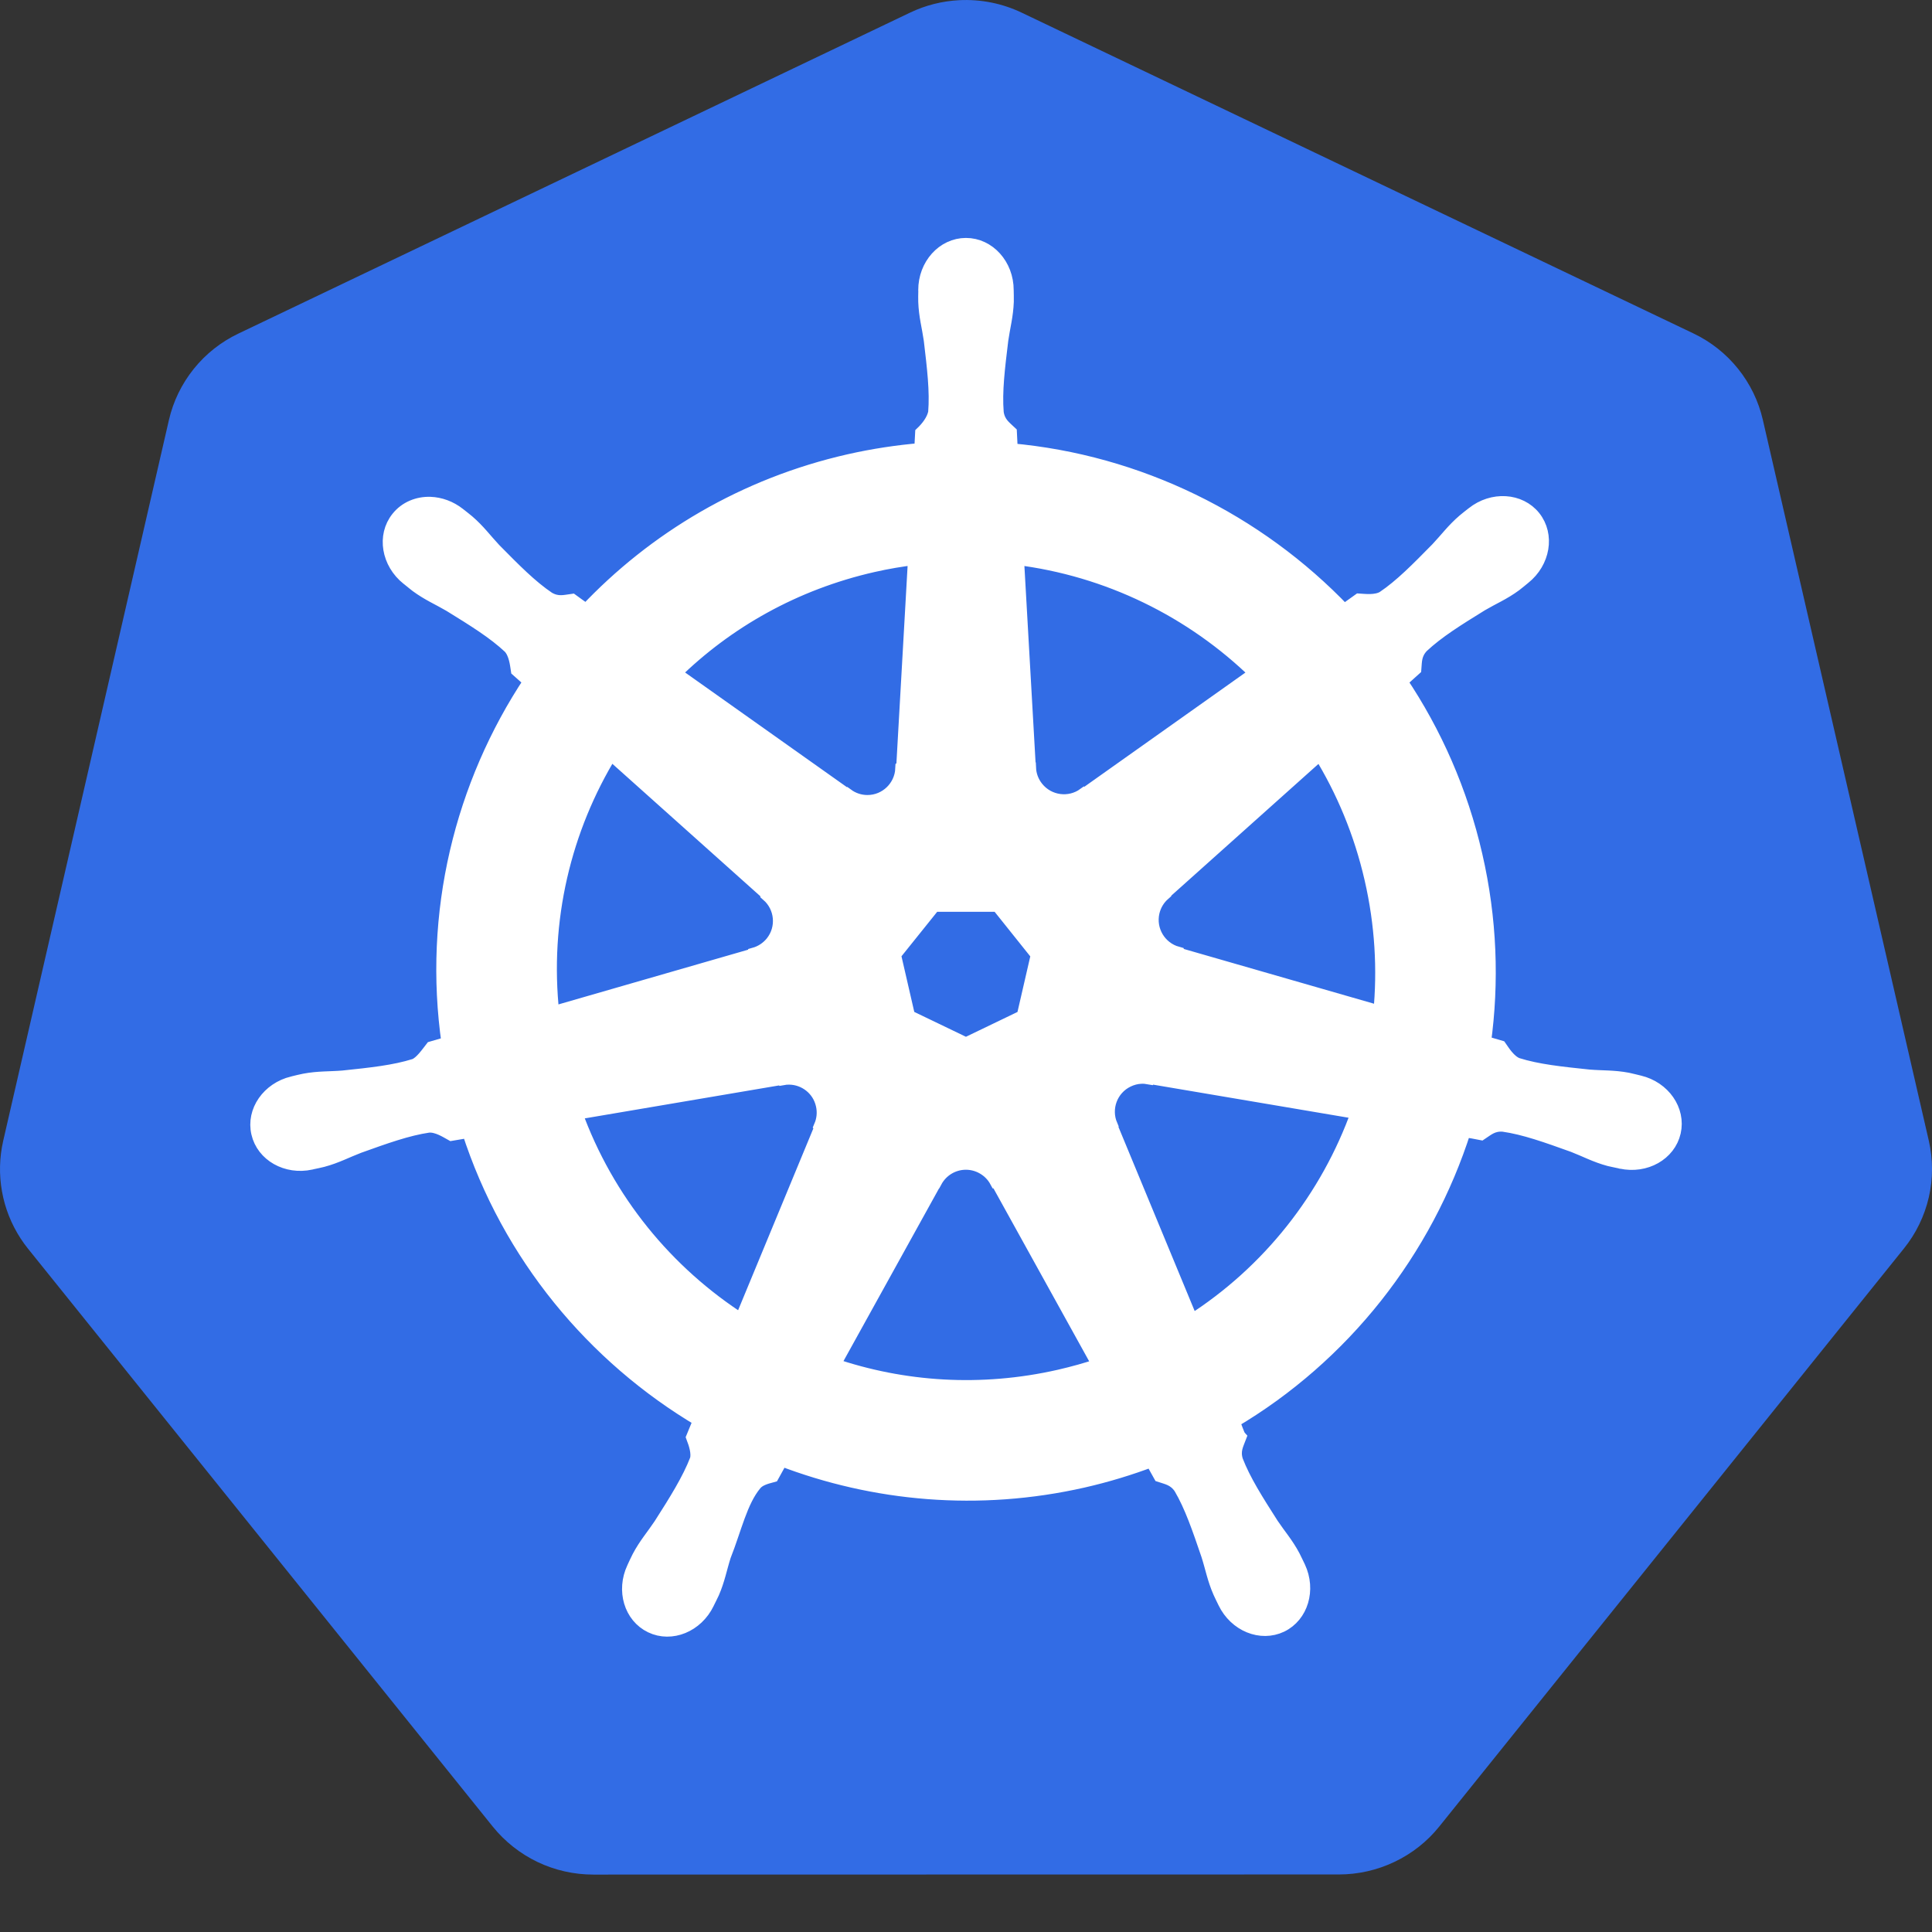
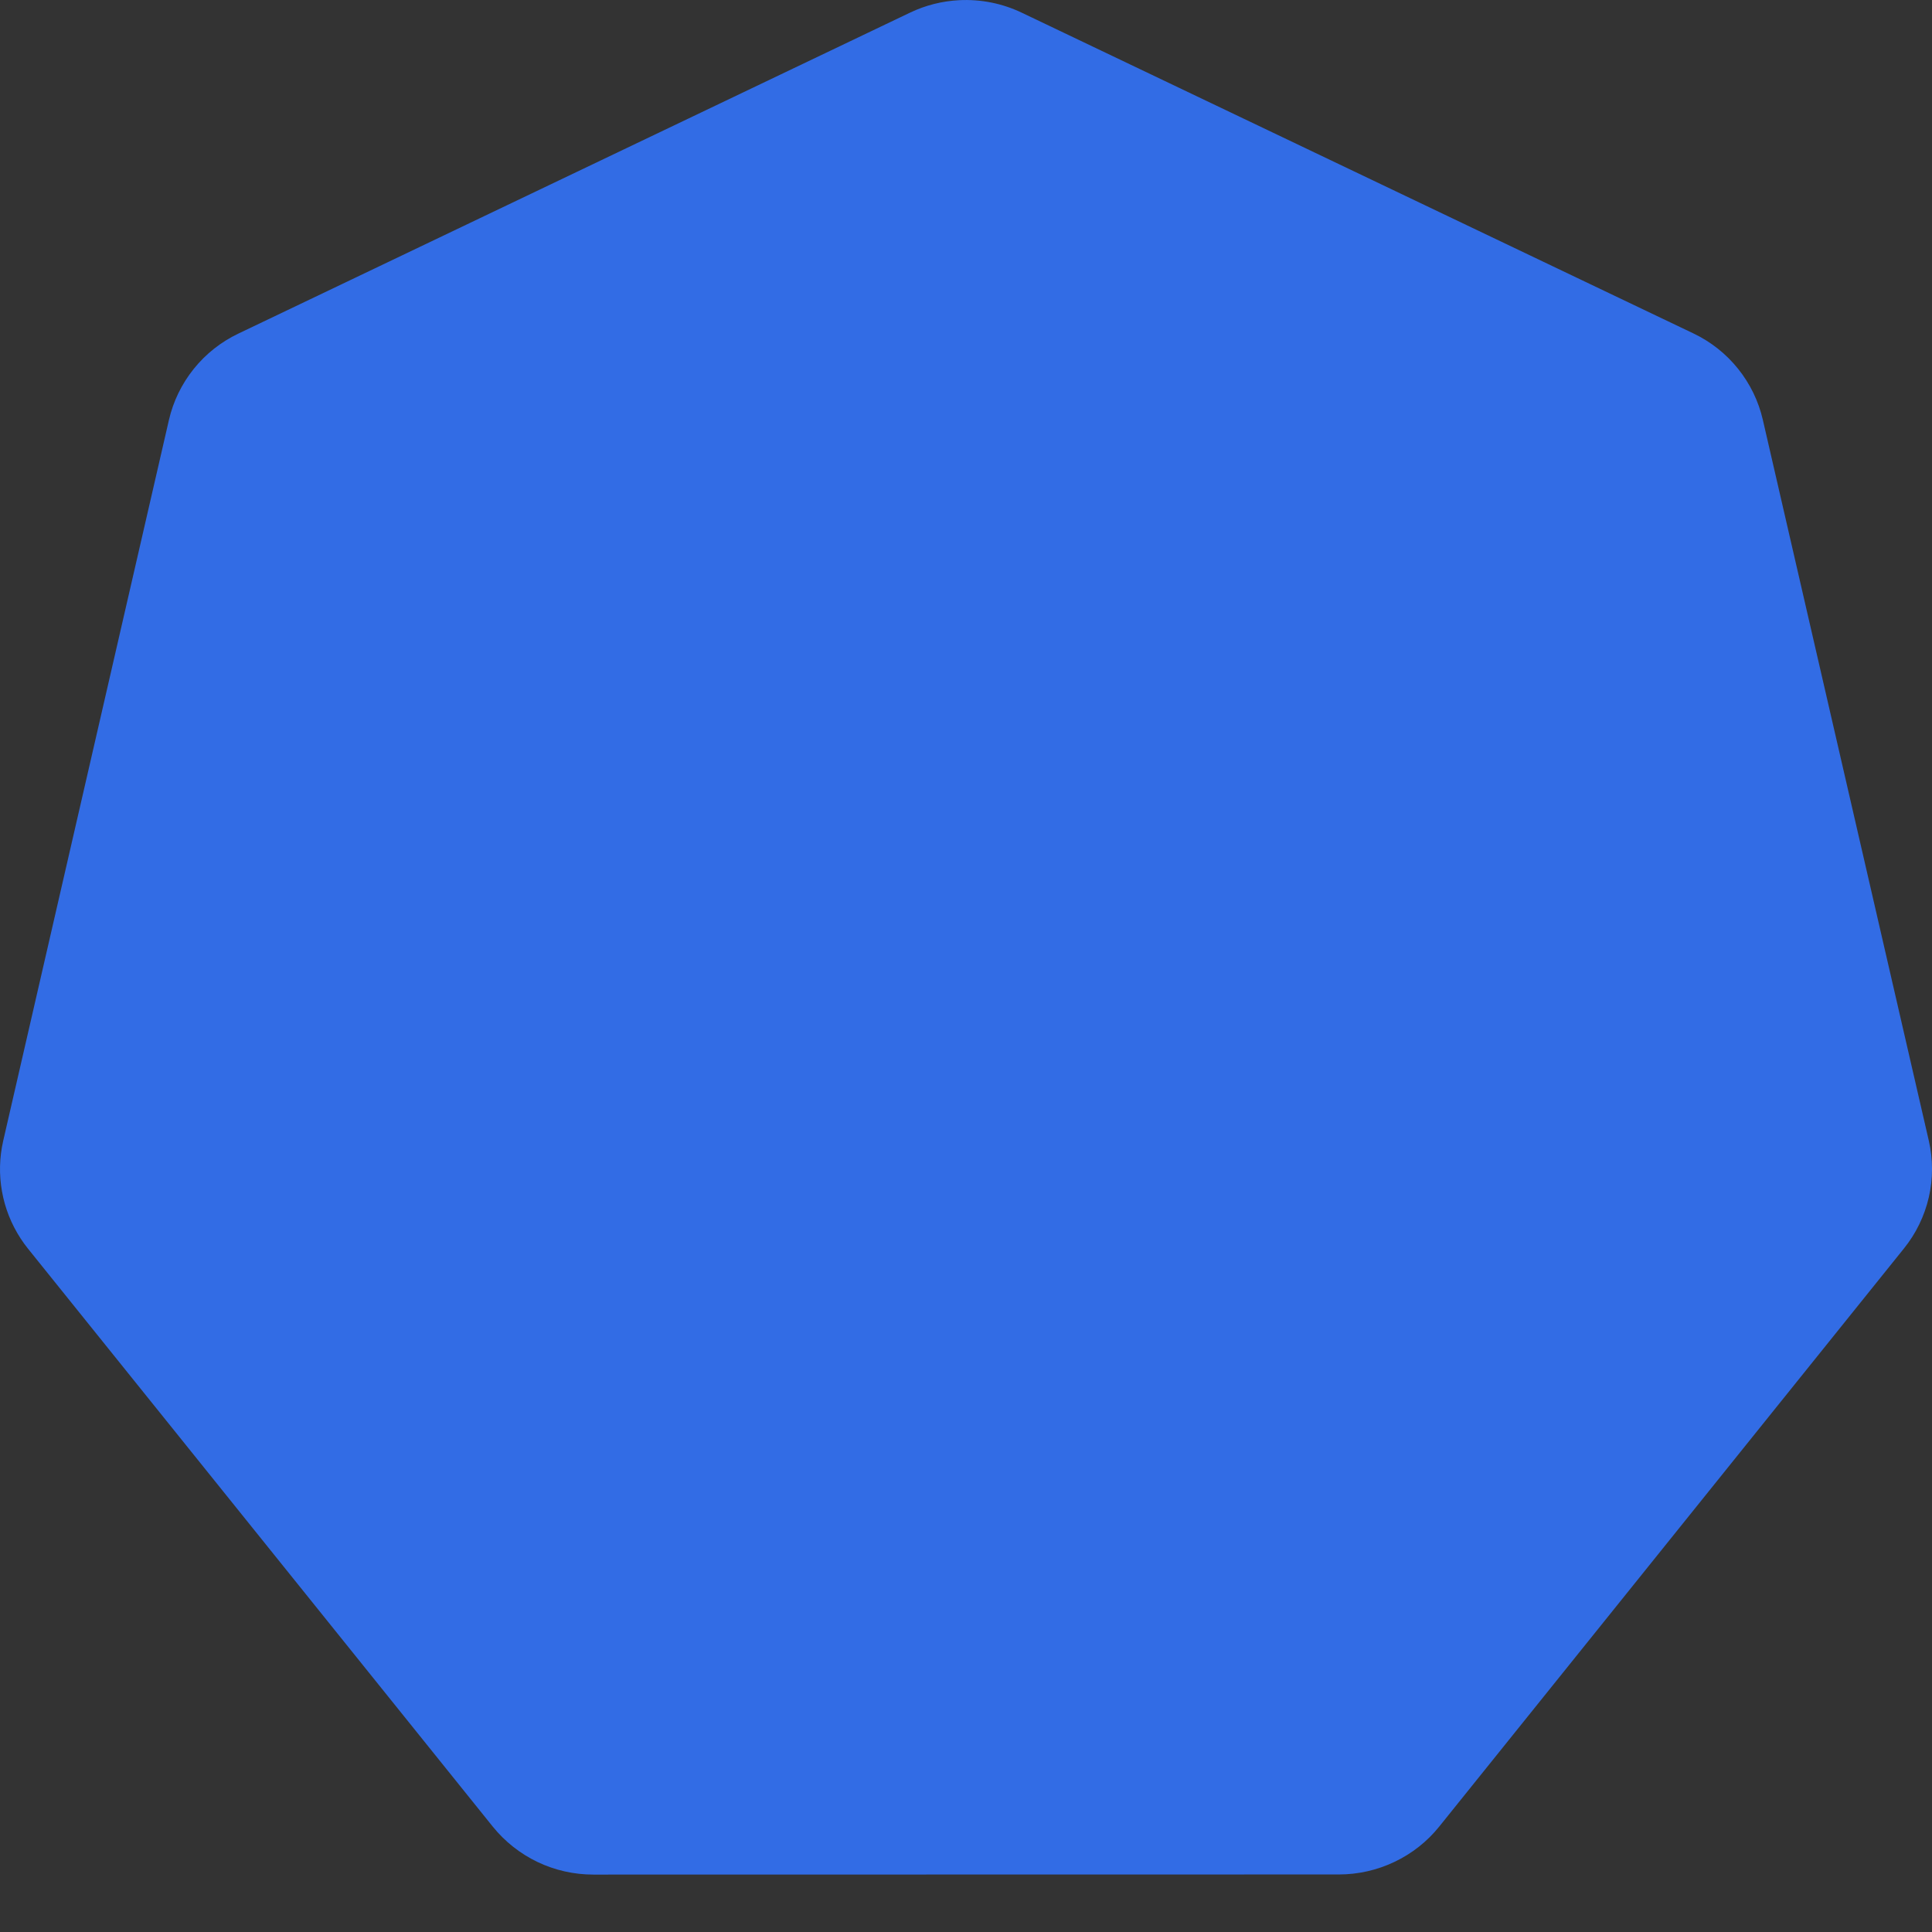
<svg xmlns="http://www.w3.org/2000/svg" width="32" height="32" viewBox="0 0 32 32" fill="none">
  <rect x="0" y="0" width="32" height="32" fill="#333333" stroke="none" />
  <g clip-path="url(#clip0_2157_612)">
    <path d="M15.889 0.003C15.606 0.017 15.329 0.087 15.074 0.209L3.949 5.525C3.661 5.662 3.408 5.862 3.209 6.11C3.01 6.358 2.869 6.647 2.798 6.956L0.053 18.896C-0.01 19.171 -0.017 19.456 0.033 19.734C0.082 20.012 0.188 20.277 0.342 20.514C0.38 20.572 0.42 20.628 0.463 20.681L8.163 30.256C8.363 30.503 8.616 30.703 8.904 30.841C9.192 30.978 9.507 31.049 9.827 31.049L22.175 31.047C22.494 31.047 22.81 30.976 23.098 30.838C23.386 30.701 23.639 30.502 23.838 30.254L31.535 20.679C31.735 20.431 31.875 20.142 31.947 19.832C32.018 19.523 32.018 19.202 31.947 18.893L29.198 6.953C29.127 6.644 28.986 6.355 28.787 6.107C28.588 5.859 28.335 5.659 28.047 5.522L16.921 0.209C16.6 0.056 16.245 -0.015 15.889 0.003Z" fill="#326CE5" />
-     <path d="M15.999 4.066C15.632 4.066 15.333 4.397 15.334 4.806C15.334 4.812 15.335 4.818 15.335 4.824C15.334 4.88 15.332 4.947 15.334 4.995C15.342 5.231 15.394 5.411 15.425 5.628C15.48 6.093 15.527 6.478 15.498 6.836C15.47 6.971 15.371 7.095 15.282 7.18L15.267 7.462C14.867 7.495 14.465 7.556 14.063 7.647C12.334 8.04 10.845 8.93 9.712 10.133C9.638 10.082 9.51 9.99 9.472 9.962C9.353 9.978 9.233 10.015 9.076 9.924C8.778 9.723 8.507 9.446 8.178 9.113C8.028 8.953 7.919 8.801 7.74 8.647C7.699 8.612 7.637 8.565 7.592 8.529C7.452 8.418 7.287 8.36 7.128 8.354C6.924 8.347 6.726 8.427 6.598 8.589C6.368 8.876 6.442 9.316 6.761 9.571C6.764 9.573 6.768 9.575 6.771 9.578C6.815 9.613 6.869 9.659 6.909 9.689C7.099 9.829 7.272 9.901 7.461 10.012C7.859 10.258 8.19 10.462 8.451 10.707C8.554 10.816 8.572 11.009 8.585 11.092L8.799 11.282C7.656 13.002 7.127 15.125 7.44 17.289L7.161 17.37C7.087 17.465 6.984 17.615 6.875 17.659C6.532 17.767 6.147 17.807 5.681 17.856C5.463 17.874 5.274 17.863 5.042 17.907C4.991 17.916 4.92 17.935 4.865 17.948C4.863 17.948 4.861 17.949 4.859 17.95C4.856 17.95 4.852 17.952 4.849 17.952C4.456 18.047 4.204 18.408 4.286 18.763C4.367 19.119 4.75 19.335 5.145 19.25C5.148 19.249 5.152 19.249 5.155 19.248C5.159 19.247 5.163 19.245 5.168 19.244C5.223 19.232 5.292 19.219 5.34 19.206C5.568 19.145 5.733 19.055 5.937 18.977C6.378 18.819 6.743 18.687 7.098 18.635C7.247 18.624 7.403 18.727 7.481 18.77L7.771 18.721C8.439 20.791 9.839 22.465 11.611 23.515L11.491 23.806C11.534 23.918 11.582 24.071 11.55 24.182C11.421 24.517 11.199 24.871 10.947 25.265C10.825 25.448 10.7 25.589 10.59 25.798C10.563 25.848 10.53 25.924 10.505 25.977C10.333 26.343 10.459 26.765 10.788 26.923C11.118 27.082 11.529 26.914 11.707 26.547C11.707 26.547 11.708 26.547 11.708 26.546C11.708 26.546 11.708 26.545 11.708 26.544C11.733 26.492 11.769 26.424 11.791 26.375C11.885 26.159 11.916 25.974 11.983 25.765C12.159 25.322 12.256 24.858 12.498 24.569C12.565 24.489 12.673 24.459 12.785 24.429L12.936 24.156C14.481 24.749 16.211 24.908 17.939 24.516C18.333 24.426 18.713 24.31 19.081 24.171C19.123 24.247 19.202 24.391 19.223 24.427C19.337 24.465 19.462 24.484 19.563 24.634C19.745 24.944 19.869 25.311 20.02 25.753C20.087 25.962 20.119 26.148 20.214 26.364C20.235 26.413 20.271 26.482 20.296 26.535C20.474 26.903 20.885 27.071 21.217 26.912C21.545 26.753 21.671 26.332 21.5 25.965C21.474 25.913 21.439 25.836 21.413 25.786C21.303 25.578 21.178 25.438 21.056 25.256C20.804 24.861 20.595 24.534 20.465 24.198C20.411 24.026 20.475 23.918 20.517 23.806C20.491 23.777 20.438 23.613 20.406 23.537C22.248 22.449 23.606 20.713 24.244 18.708C24.331 18.721 24.48 18.748 24.529 18.758C24.629 18.692 24.721 18.605 24.902 18.62C25.257 18.671 25.622 18.803 26.063 18.961C26.267 19.04 26.433 19.131 26.66 19.192C26.708 19.204 26.777 19.216 26.832 19.229C26.837 19.23 26.841 19.232 26.845 19.233C26.848 19.233 26.852 19.234 26.855 19.234C27.25 19.319 27.634 19.103 27.715 18.748C27.796 18.392 27.544 18.031 27.151 17.937C27.094 17.924 27.013 17.902 26.958 17.891C26.726 17.847 26.537 17.858 26.319 17.84C25.853 17.791 25.468 17.752 25.125 17.644C24.985 17.589 24.886 17.423 24.838 17.355L24.569 17.276C24.708 16.268 24.671 15.218 24.429 14.168C24.186 13.108 23.756 12.138 23.182 11.284C23.25 11.221 23.381 11.106 23.418 11.072C23.428 10.952 23.419 10.827 23.543 10.695C23.805 10.449 24.135 10.245 24.533 9.999C24.722 9.888 24.897 9.816 25.087 9.676C25.13 9.644 25.188 9.594 25.233 9.558C25.553 9.303 25.626 8.864 25.397 8.576C25.168 8.289 24.723 8.262 24.404 8.516C24.358 8.552 24.297 8.599 24.256 8.634C24.077 8.788 23.967 8.94 23.816 9.1C23.488 9.433 23.216 9.712 22.918 9.912C22.789 9.987 22.6 9.961 22.514 9.956L22.261 10.137C20.817 8.623 18.851 7.654 16.733 7.466C16.728 7.378 16.72 7.217 16.718 7.169C16.631 7.086 16.526 7.015 16.5 6.836C16.471 6.478 16.52 6.093 16.576 5.628C16.607 5.411 16.658 5.231 16.667 4.995C16.669 4.941 16.665 4.864 16.665 4.806C16.665 4.397 16.367 4.066 15.999 4.066ZM15.166 9.231L14.968 12.724L14.954 12.731C14.94 13.043 14.683 13.293 14.367 13.293C14.238 13.293 14.119 13.251 14.022 13.18L14.016 13.183L11.152 11.153C12.032 10.287 13.158 9.648 14.456 9.353C14.693 9.299 14.93 9.259 15.166 9.231ZM16.834 9.231C18.349 9.417 19.75 10.103 20.824 11.154L17.978 13.172L17.968 13.168C17.716 13.352 17.36 13.306 17.163 13.059C17.082 12.958 17.04 12.839 17.035 12.719L17.032 12.718L16.834 9.231ZM10.113 12.457L12.728 14.797L12.726 14.811C12.961 15.016 12.996 15.372 12.8 15.619C12.719 15.72 12.611 15.788 12.495 15.82L12.492 15.831L9.14 16.798C8.969 15.238 9.337 13.722 10.113 12.457ZM21.867 12.459C22.256 13.089 22.55 13.792 22.725 14.555C22.898 15.308 22.941 16.06 22.87 16.787L19.501 15.817L19.498 15.803C19.196 15.72 19.011 15.413 19.081 15.105C19.11 14.979 19.177 14.873 19.267 14.794L19.266 14.787L21.867 12.459ZM15.463 14.977H16.534L17.2 15.81L16.961 16.848L15.999 17.311L15.035 16.847L14.796 15.808L15.463 14.977ZM18.898 17.826C18.943 17.823 18.988 17.828 19.033 17.836L19.038 17.828L22.506 18.415C21.998 19.84 21.027 21.076 19.73 21.902L18.384 18.651L18.388 18.645C18.265 18.358 18.388 18.021 18.673 17.884C18.746 17.849 18.822 17.829 18.898 17.826ZM13.074 17.84C13.339 17.844 13.576 18.027 13.637 18.297C13.666 18.423 13.652 18.548 13.605 18.658L13.615 18.671L12.283 21.889C11.038 21.09 10.046 19.894 9.516 18.426L12.953 17.843L12.959 17.85C12.997 17.843 13.036 17.839 13.074 17.84ZM15.978 19.25C16.07 19.247 16.164 19.265 16.253 19.308C16.369 19.364 16.459 19.453 16.516 19.559H16.529L18.223 22.62C18.003 22.694 17.777 22.757 17.546 22.81C16.25 23.104 14.958 23.015 13.788 22.616L15.479 19.56H15.481C15.583 19.37 15.775 19.257 15.978 19.25Z" fill="white" stroke="white" stroke-width="0.25" />
  </g>
  <defs>
    <clipPath id="clip0_2157_612">
      <rect width="32" height="32" fill="white" />
    </clipPath>
  </defs>
</svg>